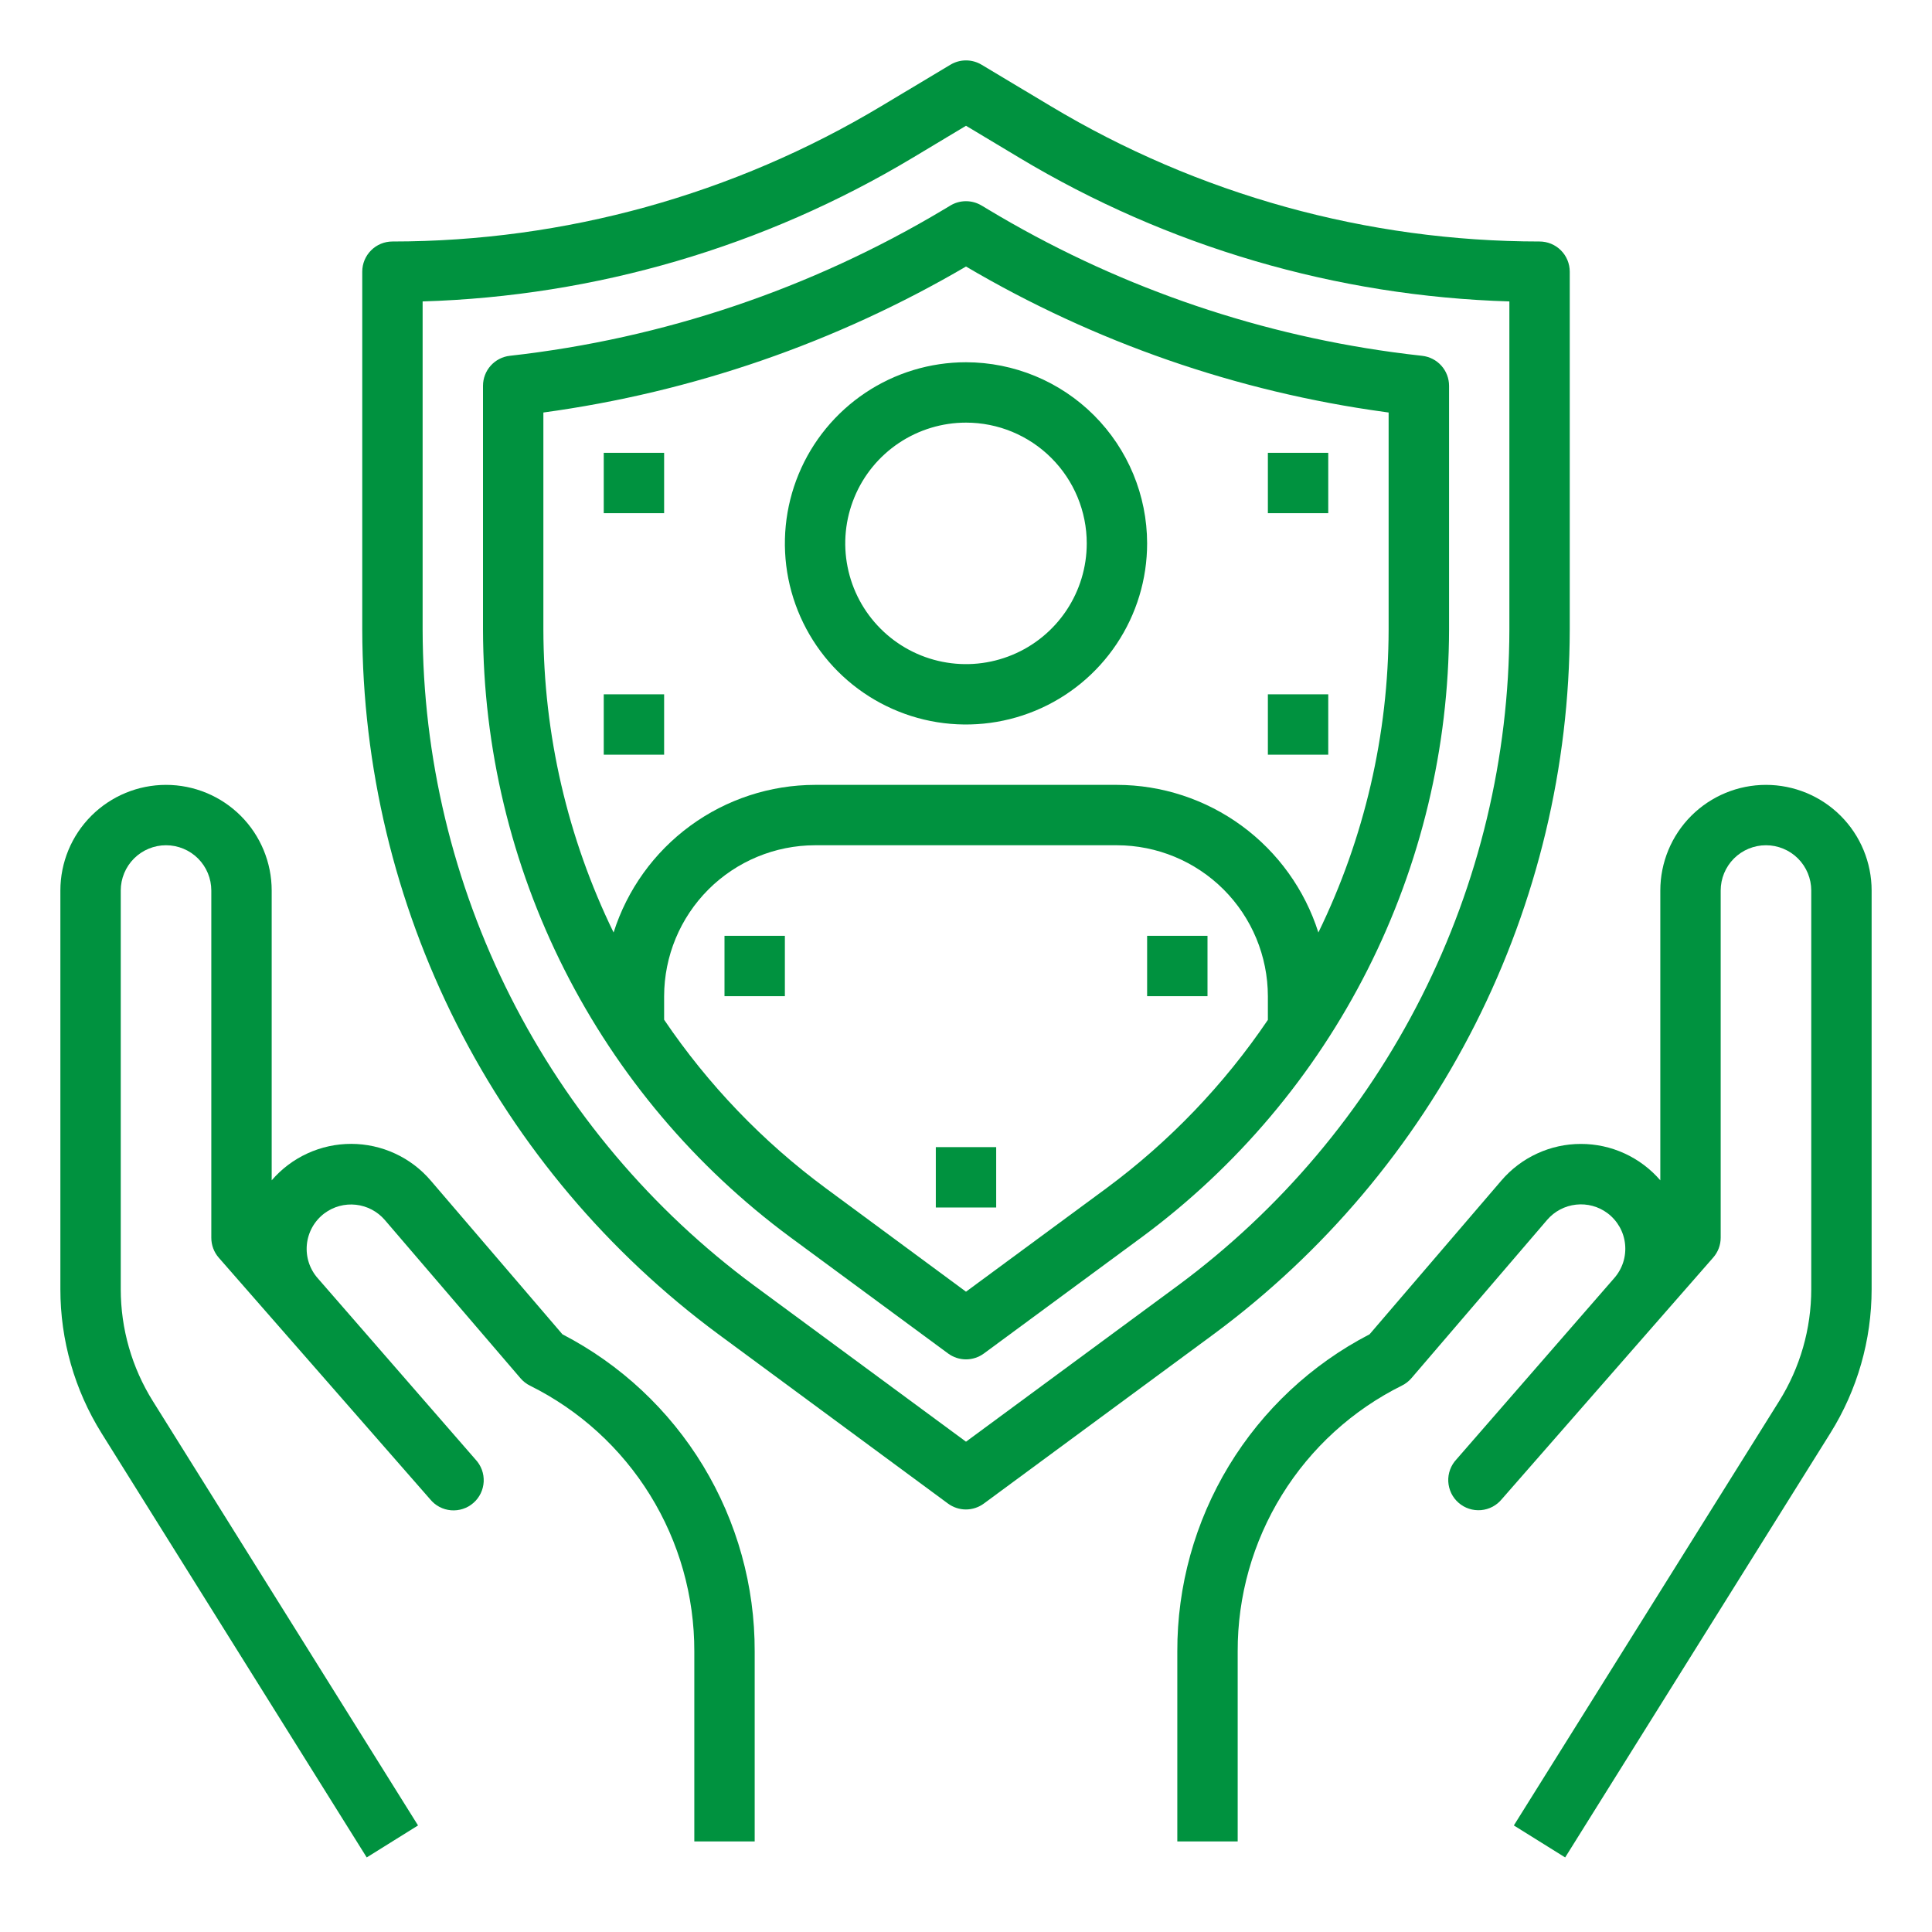
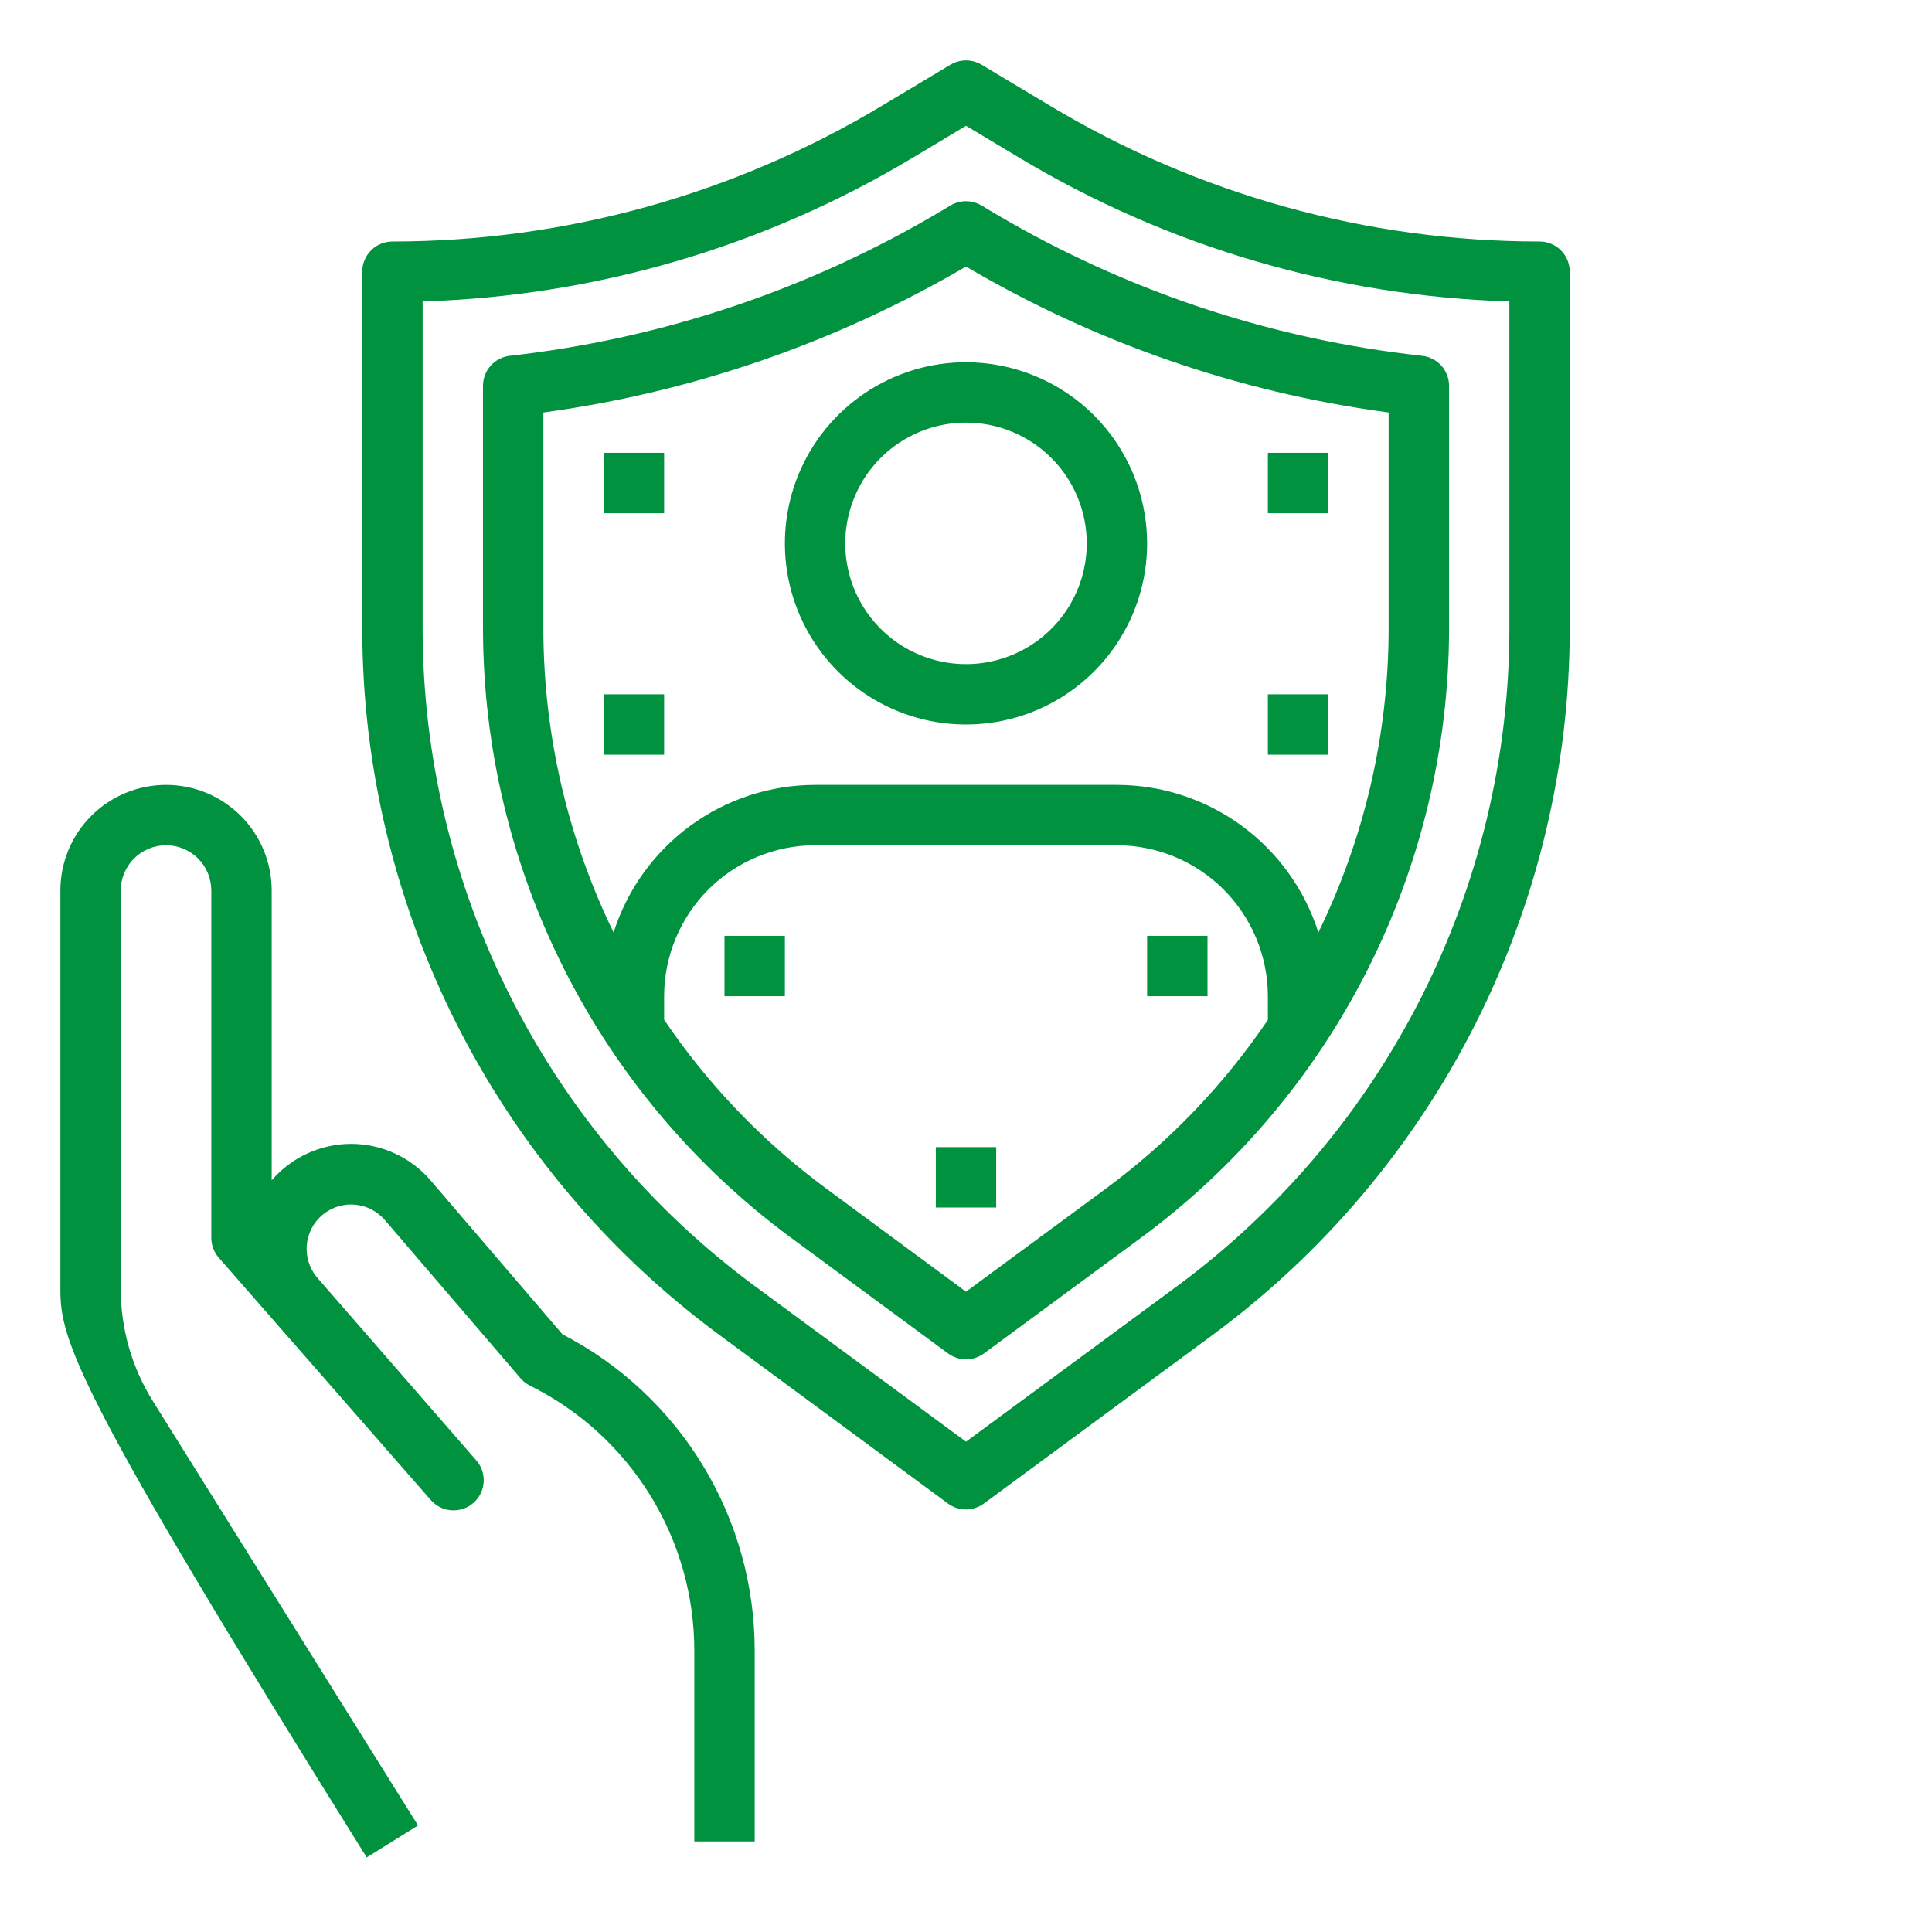
<svg xmlns="http://www.w3.org/2000/svg" width="64" height="64" viewBox="0 0 64 64" fill="none">
-   <path d="M5.5 26C6.428 26 7.318 26.369 7.975 27.025C8.631 27.681 9 28.572 9 29.5V39.1C9.326 38.721 9.73 38.416 10.185 38.208C10.64 37.999 11.134 37.892 11.634 37.892C12.134 37.893 12.629 38.001 13.083 38.211C13.537 38.42 13.941 38.725 14.266 39.105L18.631 44.2C20.556 45.197 22.169 46.705 23.293 48.559C24.416 50.413 25.007 52.54 25 54.708V61H23V54.708C23.005 52.878 22.498 51.082 21.535 49.526C20.572 47.969 19.193 46.713 17.553 45.9C17.434 45.84 17.328 45.757 17.241 45.655L12.747 40.413C12.503 40.13 12.162 39.95 11.79 39.909C11.419 39.868 11.046 39.97 10.747 40.193C10.584 40.316 10.447 40.471 10.347 40.649C10.247 40.828 10.185 41.025 10.165 41.228C10.146 41.432 10.168 41.637 10.232 41.831C10.296 42.025 10.4 42.204 10.537 42.356L15.753 48.349C15.845 48.447 15.916 48.562 15.963 48.689C16.009 48.815 16.029 48.949 16.023 49.083C16.016 49.218 15.982 49.349 15.924 49.47C15.865 49.591 15.783 49.699 15.681 49.787C15.58 49.876 15.462 49.943 15.334 49.984C15.207 50.026 15.072 50.041 14.938 50.03C14.804 50.018 14.674 49.98 14.555 49.917C14.436 49.854 14.332 49.767 14.247 49.663L7.247 41.663C7.087 41.48 6.999 41.244 7 41V29.5C7 29.102 6.842 28.721 6.561 28.439C6.279 28.158 5.898 28 5.5 28C5.102 28 4.721 28.158 4.439 28.439C4.158 28.721 4 29.102 4 29.5V42.706C4 44.018 4.368 45.303 5.064 46.415L13.848 60.47L12.148 61.53L3.364 47.476C2.471 46.045 1.999 44.392 2 42.706V29.5C2 28.572 2.369 27.681 3.025 27.025C3.681 26.369 4.572 26 5.5 26V26Z" fill="#00923F" />
-   <path d="M51.848 61.53L50.148 60.47L58.936 46.415C59.632 45.303 60 44.018 60 42.706V29.5C60 29.102 59.842 28.721 59.561 28.439C59.279 28.158 58.898 28 58.5 28C58.102 28 57.721 28.158 57.439 28.439C57.158 28.721 57 29.102 57 29.5V41C57 41.242 56.912 41.476 56.752 41.658L49.752 49.658C49.667 49.762 49.563 49.849 49.444 49.912C49.325 49.975 49.195 50.013 49.061 50.025C48.927 50.036 48.792 50.021 48.665 49.979C48.537 49.938 48.419 49.87 48.318 49.782C48.216 49.694 48.134 49.586 48.075 49.465C48.017 49.344 47.983 49.212 47.976 49.078C47.969 48.944 47.99 48.81 48.036 48.684C48.083 48.557 48.154 48.442 48.246 48.344L53.469 42.344C53.604 42.192 53.706 42.013 53.769 41.82C53.832 41.626 53.853 41.421 53.833 41.219C53.813 41.016 53.751 40.82 53.651 40.643C53.55 40.466 53.415 40.311 53.252 40.189C52.953 39.965 52.58 39.864 52.209 39.905C51.837 39.946 51.495 40.126 51.252 40.409L46.758 45.651C46.671 45.753 46.565 45.836 46.446 45.896C44.806 46.709 43.426 47.966 42.464 49.524C41.501 51.081 40.994 52.877 41 54.708V61H39V54.708C38.993 52.54 39.584 50.413 40.707 48.559C41.831 46.705 43.444 45.197 45.369 44.2L49.734 39.108C50.059 38.728 50.462 38.422 50.917 38.213C51.371 38.003 51.865 37.894 52.365 37.894C52.865 37.893 53.36 38 53.815 38.209C54.269 38.417 54.674 38.721 55 39.1V29.5C55 28.572 55.369 27.681 56.025 27.025C56.681 26.369 57.572 26 58.5 26C59.428 26 60.319 26.369 60.975 27.025C61.631 27.681 62 28.572 62 29.5V42.706C62 44.393 61.526 46.046 60.632 47.476L51.848 61.53Z" fill="#00923F" />
+   <path d="M5.5 26C6.428 26 7.318 26.369 7.975 27.025C8.631 27.681 9 28.572 9 29.5V39.1C9.326 38.721 9.73 38.416 10.185 38.208C10.64 37.999 11.134 37.892 11.634 37.892C12.134 37.893 12.629 38.001 13.083 38.211C13.537 38.42 13.941 38.725 14.266 39.105L18.631 44.2C20.556 45.197 22.169 46.705 23.293 48.559C24.416 50.413 25.007 52.54 25 54.708V61H23V54.708C23.005 52.878 22.498 51.082 21.535 49.526C20.572 47.969 19.193 46.713 17.553 45.9C17.434 45.84 17.328 45.757 17.241 45.655L12.747 40.413C12.503 40.13 12.162 39.95 11.79 39.909C11.419 39.868 11.046 39.97 10.747 40.193C10.584 40.316 10.447 40.471 10.347 40.649C10.247 40.828 10.185 41.025 10.165 41.228C10.146 41.432 10.168 41.637 10.232 41.831C10.296 42.025 10.4 42.204 10.537 42.356L15.753 48.349C15.845 48.447 15.916 48.562 15.963 48.689C16.009 48.815 16.029 48.949 16.023 49.083C16.016 49.218 15.982 49.349 15.924 49.47C15.865 49.591 15.783 49.699 15.681 49.787C15.58 49.876 15.462 49.943 15.334 49.984C15.207 50.026 15.072 50.041 14.938 50.03C14.804 50.018 14.674 49.98 14.555 49.917C14.436 49.854 14.332 49.767 14.247 49.663L7.247 41.663C7.087 41.48 6.999 41.244 7 41V29.5C7 29.102 6.842 28.721 6.561 28.439C6.279 28.158 5.898 28 5.5 28C5.102 28 4.721 28.158 4.439 28.439C4.158 28.721 4 29.102 4 29.5V42.706C4 44.018 4.368 45.303 5.064 46.415L13.848 60.47L12.148 61.53C2.471 46.045 1.999 44.392 2 42.706V29.5C2 28.572 2.369 27.681 3.025 27.025C3.681 26.369 4.572 26 5.5 26V26Z" fill="#00923F" />
  <path d="M12 20.852V9C12 8.735 12.105 8.48 12.293 8.293C12.48 8.105 12.735 8 13 8C18.707 7.999 24.306 6.448 29.2 3.512L31.486 2.143C31.641 2.05 31.819 2.001 32 2.001C32.181 2.001 32.359 2.05 32.514 2.143L34.8 3.512C39.694 6.448 45.293 7.999 51 8C51.265 8 51.52 8.105 51.707 8.293C51.895 8.48 52 8.735 52 9V20.852C51.992 25.395 50.92 29.872 48.871 33.926C46.822 37.981 43.852 41.499 40.2 44.2L32.59 49.808C32.418 49.934 32.21 50.003 31.997 50.003C31.784 50.003 31.576 49.934 31.404 49.808L23.8 44.2C20.148 41.499 17.178 37.981 15.129 33.926C13.08 29.872 12.008 25.395 12 20.852V20.852ZM32 47.758L39.016 42.588C42.416 40.073 45.18 36.798 47.087 33.023C48.995 29.249 49.992 25.081 50 20.852V9.985C44.272 9.814 38.683 8.176 33.769 5.227L32 4.166L30.232 5.227C25.317 8.175 19.729 9.814 14 9.985V20.852C14.008 25.081 15.005 29.249 16.913 33.023C18.82 36.798 21.584 40.073 24.984 42.588L32 47.758Z" fill="#00923F" />
  <path d="M16 12.78C16 12.534 16.091 12.296 16.255 12.113C16.419 11.93 16.645 11.813 16.89 11.786C21.971 11.218 26.87 9.566 31.258 6.943L31.483 6.808C31.639 6.714 31.817 6.665 31.999 6.665C32.181 6.665 32.359 6.714 32.515 6.808L32.739 6.942C36.84 9.408 41.398 11.016 46.139 11.667C46.462 11.711 46.787 11.751 47.112 11.787C47.357 11.814 47.583 11.931 47.747 12.114C47.911 12.297 48.002 12.535 48.002 12.781V20.853C47.994 24.768 47.069 28.628 45.303 32.122C43.537 35.617 40.978 38.649 37.83 40.978L32.593 44.836C32.421 44.962 32.213 45.031 32 45.031C31.787 45.031 31.579 44.962 31.407 44.836L26.17 40.977C23.022 38.649 20.463 35.616 18.697 32.121C16.931 28.627 16.008 24.767 16 20.852V12.78ZM22 33.78C23.456 35.931 25.267 37.819 27.356 39.362L32 42.789L36.643 39.368C38.732 37.824 40.544 35.936 42 33.785V33C41.998 31.674 41.471 30.404 40.534 29.466C39.596 28.529 38.326 28.002 37 28H27C25.674 28.002 24.404 28.529 23.466 29.466C22.529 30.404 22.002 31.674 22 33V33.78ZM18 20.847C18.006 24.328 18.801 27.762 20.326 30.89C20.776 29.473 21.665 28.235 22.865 27.356C24.065 26.477 25.513 26.002 27 26H37C38.487 26.002 39.935 26.477 41.135 27.356C42.334 28.235 43.223 29.473 43.673 30.89C45.198 27.763 45.994 24.331 46 20.852V13.665L45.863 13.646C40.968 12.975 36.256 11.337 32 8.829C27.698 11.348 22.94 12.992 18 13.665V20.847Z" fill="#00923F" />
  <path d="M31 38H33V40H31V38Z" fill="#00923F" />
  <path d="M42 15H44V17H42V15Z" fill="#00923F" />
  <path d="M20 15H22V17H20V15Z" fill="#00923F" />
  <path d="M42 23H44V25H42V23Z" fill="#00923F" />
  <path d="M20 23H22V25H20V23Z" fill="#00923F" />
  <path d="M38 31H40V33H38V31Z" fill="#00923F" />
  <path d="M24 31H26V33H24V31Z" fill="#00923F" />
  <path d="M38 18C38 19.187 37.648 20.347 36.989 21.333C36.33 22.32 35.392 23.089 34.296 23.543C33.2 23.997 31.993 24.116 30.829 23.885C29.666 23.653 28.596 23.082 27.757 22.243C26.918 21.404 26.347 20.334 26.115 19.171C25.884 18.007 26.003 16.8 26.457 15.704C26.911 14.607 27.68 13.671 28.667 13.011C29.653 12.352 30.813 12 32 12C33.591 12.002 35.116 12.634 36.241 13.759C37.366 14.884 37.998 16.409 38 18V18ZM32 14C31.209 14 30.436 14.235 29.778 14.674C29.12 15.114 28.607 15.738 28.305 16.469C28.002 17.2 27.922 18.004 28.077 18.78C28.231 19.556 28.612 20.269 29.172 20.828C29.731 21.388 30.444 21.769 31.22 21.923C31.996 22.078 32.8 21.998 33.531 21.695C34.262 21.393 34.886 20.88 35.326 20.222C35.765 19.564 36 18.791 36 18C36 16.939 35.579 15.922 34.828 15.172C34.078 14.421 33.061 14 32 14Z" fill="#00923F" />
</svg>